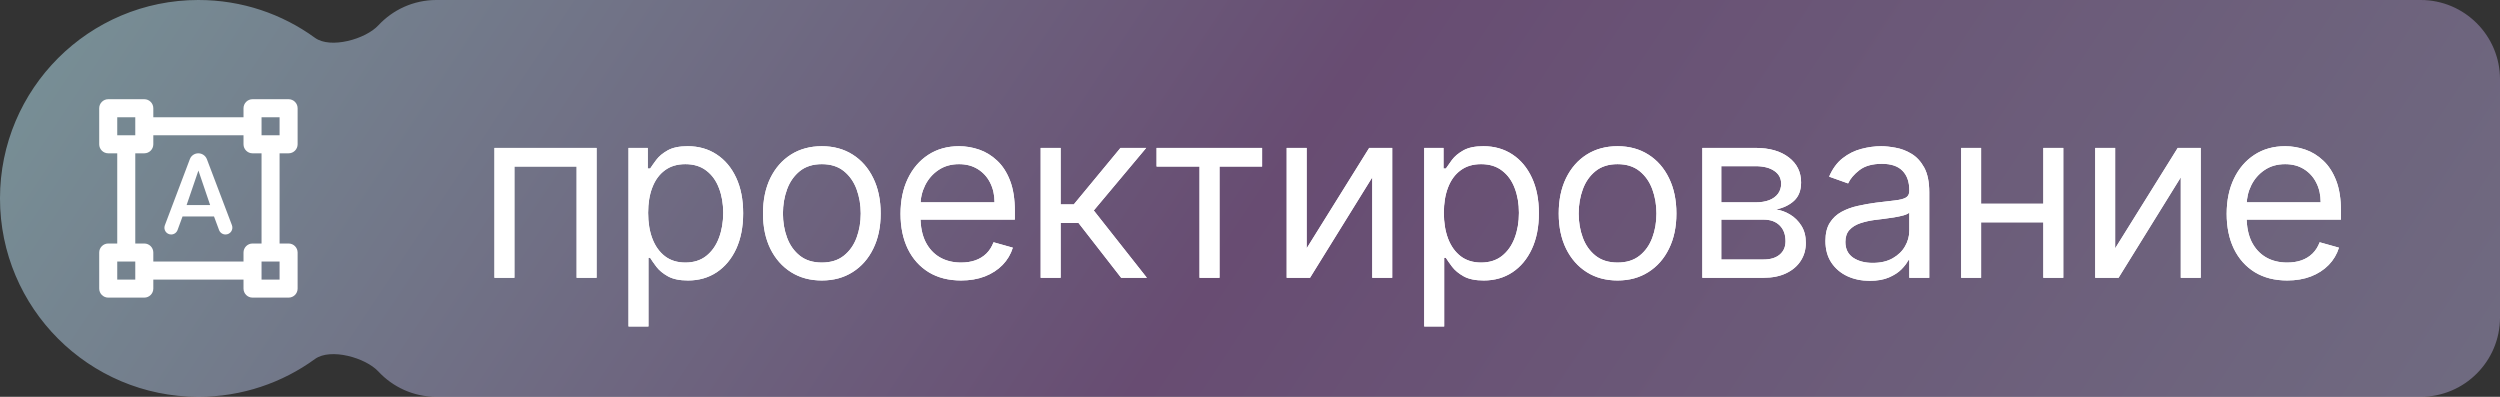
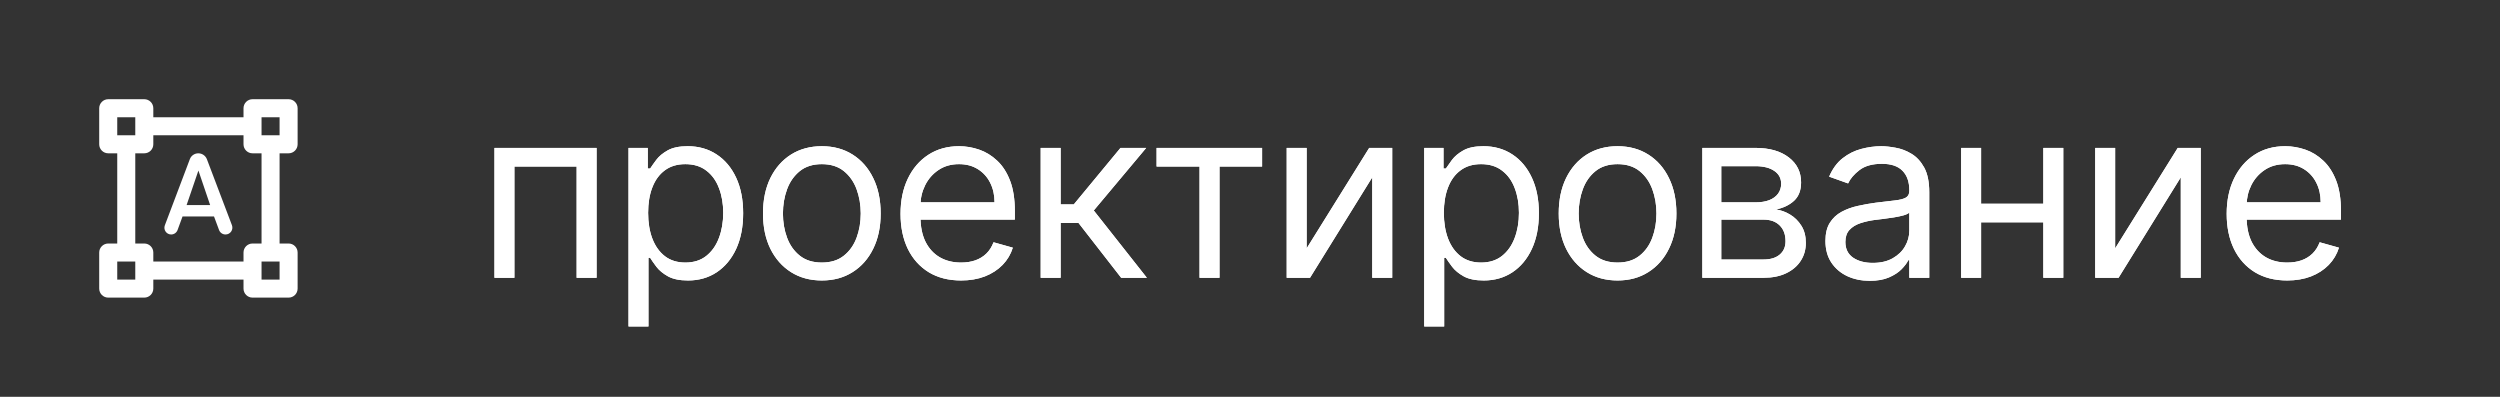
<svg xmlns="http://www.w3.org/2000/svg" width="126" height="20" viewBox="0 0 126 20" fill="none">
  <rect x="0" y="0" width="126" height="20" fill="#333333" stroke="none" />
-   <path fill-rule="evenodd" clip-rule="evenodd" d="M19.07 18.723C18.416 18.02 16.651 17.529 15.874 18.094C14.225 19.293 12.195 20 10 20C4.477 20 0 15.523 0 10C0 4.477 4.477 0 10 0C12.195 0 14.225 0.707 15.874 1.906C16.651 2.471 18.416 1.98 19.07 1.277C19.8 0.491 20.843 0 22 0H122C124.209 0 126 1.791 126 4V16C126 18.209 124.209 20 122 20H22C20.843 20 19.8 19.509 19.07 18.723Z" fill="url(#paint0_linear_2130_4705)" fill-opacity="0.5" />
  <path d="M24.921 14V7.455H30.068V14H29.062V8.392H25.926V14H24.921ZM31.677 16.454V7.455H32.648V8.494H32.768C32.842 8.381 32.944 8.236 33.075 8.06C33.208 7.881 33.398 7.722 33.646 7.582C33.896 7.44 34.234 7.369 34.66 7.369C35.211 7.369 35.697 7.507 36.117 7.783C36.538 8.058 36.866 8.449 37.102 8.955C37.337 9.46 37.455 10.057 37.455 10.744C37.455 11.438 37.337 12.038 37.102 12.547C36.866 13.053 36.539 13.445 36.121 13.723C35.704 13.999 35.222 14.136 34.677 14.136C34.256 14.136 33.92 14.067 33.667 13.928C33.414 13.786 33.219 13.625 33.083 13.446C32.947 13.264 32.842 13.114 32.768 12.994H32.682V16.454H31.677ZM32.666 10.727C32.666 11.222 32.738 11.658 32.883 12.036C33.028 12.411 33.239 12.704 33.518 12.918C33.796 13.128 34.137 13.233 34.541 13.233C34.961 13.233 35.312 13.122 35.593 12.901C35.877 12.676 36.09 12.375 36.232 11.997C36.377 11.617 36.45 11.193 36.45 10.727C36.45 10.267 36.379 9.852 36.236 9.483C36.097 9.111 35.886 8.817 35.602 8.601C35.32 8.382 34.967 8.273 34.541 8.273C34.131 8.273 33.788 8.376 33.509 8.584C33.231 8.788 33.021 9.075 32.879 9.445C32.736 9.811 32.666 10.239 32.666 10.727ZM41.42 14.136C40.83 14.136 40.311 13.996 39.865 13.714C39.422 13.433 39.075 13.04 38.825 12.534C38.578 12.028 38.455 11.438 38.455 10.761C38.455 10.079 38.578 9.484 38.825 8.976C39.075 8.467 39.422 8.072 39.865 7.791C40.311 7.51 40.83 7.369 41.42 7.369C42.011 7.369 42.528 7.51 42.972 7.791C43.418 8.072 43.764 8.467 44.011 8.976C44.261 9.484 44.386 10.079 44.386 10.761C44.386 11.438 44.261 12.028 44.011 12.534C43.764 13.04 43.418 13.433 42.972 13.714C42.528 13.996 42.011 14.136 41.42 14.136ZM41.42 13.233C41.869 13.233 42.239 13.118 42.528 12.888C42.818 12.658 43.033 12.355 43.172 11.98C43.311 11.605 43.381 11.199 43.381 10.761C43.381 10.324 43.311 9.916 43.172 9.538C43.033 9.161 42.818 8.855 42.528 8.622C42.239 8.389 41.869 8.273 41.42 8.273C40.972 8.273 40.602 8.389 40.312 8.622C40.023 8.855 39.808 9.161 39.669 9.538C39.53 9.916 39.46 10.324 39.46 10.761C39.46 11.199 39.53 11.605 39.669 11.98C39.808 12.355 40.023 12.658 40.312 12.888C40.602 13.118 40.972 13.233 41.42 13.233ZM48.438 14.136C47.807 14.136 47.263 13.997 46.806 13.719C46.351 13.438 46 13.046 45.753 12.543C45.509 12.037 45.387 11.449 45.387 10.778C45.387 10.108 45.509 9.517 45.753 9.006C46 8.491 46.344 8.091 46.784 7.804C47.228 7.514 47.745 7.369 48.336 7.369C48.676 7.369 49.013 7.426 49.346 7.54C49.678 7.653 49.98 7.838 50.253 8.094C50.526 8.347 50.743 8.682 50.905 9.099C51.067 9.517 51.148 10.031 51.148 10.642V11.068H46.103V10.199H50.125C50.125 9.83 50.051 9.5 49.904 9.21C49.759 8.92 49.551 8.692 49.282 8.524C49.014 8.357 48.699 8.273 48.336 8.273C47.935 8.273 47.588 8.372 47.296 8.571C47.006 8.767 46.783 9.023 46.627 9.338C46.471 9.653 46.392 9.991 46.392 10.352V10.932C46.392 11.426 46.478 11.845 46.648 12.189C46.821 12.53 47.061 12.79 47.368 12.969C47.675 13.145 48.032 13.233 48.438 13.233C48.702 13.233 48.941 13.196 49.154 13.122C49.37 13.046 49.556 12.932 49.712 12.781C49.868 12.628 49.989 12.438 50.074 12.21L51.046 12.483C50.944 12.812 50.772 13.102 50.53 13.352C50.289 13.599 49.99 13.793 49.635 13.932C49.28 14.068 48.881 14.136 48.438 14.136ZM52.45 14V7.455H53.456V10.301H54.12L56.473 7.455H57.768L55.126 10.608L57.802 14H56.507L54.359 11.239H53.456V14H52.45ZM58.292 8.392V7.455H63.61V8.392H61.463V14H60.457V8.392H58.292ZM65.855 12.517L69.008 7.455H70.168V14H69.162V8.938L66.025 14H64.849V7.455H65.855V12.517ZM71.781 16.454V7.455H72.753V8.494H72.872C72.946 8.381 73.049 8.236 73.179 8.06C73.313 7.881 73.503 7.722 73.75 7.582C74 7.44 74.338 7.369 74.764 7.369C75.316 7.369 75.801 7.507 76.222 7.783C76.642 8.058 76.97 8.449 77.206 8.955C77.442 9.46 77.56 10.057 77.56 10.744C77.56 11.438 77.442 12.038 77.206 12.547C76.97 13.053 76.644 13.445 76.226 13.723C75.808 13.999 75.327 14.136 74.781 14.136C74.361 14.136 74.024 14.067 73.772 13.928C73.519 13.786 73.324 13.625 73.188 13.446C73.051 13.264 72.946 13.114 72.872 12.994H72.787V16.454H71.781ZM72.77 10.727C72.77 11.222 72.843 11.658 72.987 12.036C73.132 12.411 73.344 12.704 73.622 12.918C73.901 13.128 74.242 13.233 74.645 13.233C75.066 13.233 75.416 13.122 75.698 12.901C75.982 12.676 76.195 12.375 76.337 11.997C76.482 11.617 76.554 11.193 76.554 10.727C76.554 10.267 76.483 9.852 76.341 9.483C76.202 9.111 75.99 8.817 75.706 8.601C75.425 8.382 75.071 8.273 74.645 8.273C74.236 8.273 73.892 8.376 73.614 8.584C73.335 8.788 73.125 9.075 72.983 9.445C72.841 9.811 72.77 10.239 72.77 10.727ZM81.525 14.136C80.934 14.136 80.416 13.996 79.97 13.714C79.526 13.433 79.18 13.04 78.93 12.534C78.683 12.028 78.559 11.438 78.559 10.761C78.559 10.079 78.683 9.484 78.93 8.976C79.18 8.467 79.526 8.072 79.97 7.791C80.416 7.51 80.934 7.369 81.525 7.369C82.116 7.369 82.633 7.51 83.076 7.791C83.522 8.072 83.869 8.467 84.116 8.976C84.366 9.484 84.491 10.079 84.491 10.761C84.491 11.438 84.366 12.028 84.116 12.534C83.869 13.04 83.522 13.433 83.076 13.714C82.633 13.996 82.116 14.136 81.525 14.136ZM81.525 13.233C81.974 13.233 82.343 13.118 82.633 12.888C82.923 12.658 83.137 12.355 83.276 11.98C83.416 11.605 83.485 11.199 83.485 10.761C83.485 10.324 83.416 9.916 83.276 9.538C83.137 9.161 82.923 8.855 82.633 8.622C82.343 8.389 81.974 8.273 81.525 8.273C81.076 8.273 80.707 8.389 80.417 8.622C80.127 8.855 79.913 9.161 79.774 9.538C79.635 9.916 79.565 10.324 79.565 10.761C79.565 11.199 79.635 11.605 79.774 11.98C79.913 12.355 80.127 12.658 80.417 12.888C80.707 13.118 81.076 13.233 81.525 13.233ZM85.798 14V7.455H88.474C89.179 7.455 89.739 7.614 90.153 7.932C90.568 8.25 90.775 8.67 90.775 9.193C90.775 9.591 90.657 9.899 90.422 10.118C90.186 10.334 89.883 10.48 89.514 10.557C89.755 10.591 89.99 10.676 90.217 10.812C90.447 10.949 90.638 11.136 90.788 11.375C90.939 11.611 91.014 11.901 91.014 12.244C91.014 12.579 90.929 12.879 90.758 13.143C90.588 13.408 90.344 13.617 90.025 13.77C89.707 13.923 89.327 14 88.883 14H85.798ZM86.753 13.079H88.883C89.23 13.079 89.501 12.997 89.697 12.832C89.893 12.668 89.991 12.443 89.991 12.159C89.991 11.821 89.893 11.555 89.697 11.362C89.501 11.166 89.23 11.068 88.883 11.068H86.753V13.079ZM86.753 10.199H88.474C88.744 10.199 88.976 10.162 89.169 10.088C89.362 10.011 89.51 9.903 89.612 9.764C89.717 9.622 89.77 9.455 89.77 9.261C89.77 8.986 89.655 8.77 89.425 8.614C89.195 8.455 88.878 8.375 88.474 8.375H86.753V10.199ZM94.235 14.153C93.82 14.153 93.443 14.075 93.105 13.919C92.767 13.76 92.499 13.531 92.3 13.233C92.101 12.932 92.002 12.568 92.002 12.142C92.002 11.767 92.076 11.463 92.223 11.23C92.371 10.994 92.568 10.81 92.816 10.676C93.063 10.543 93.335 10.443 93.634 10.378C93.935 10.31 94.237 10.256 94.541 10.216C94.939 10.165 95.261 10.126 95.509 10.101C95.759 10.072 95.941 10.026 96.054 9.96C96.171 9.895 96.229 9.781 96.229 9.619V9.585C96.229 9.165 96.114 8.838 95.884 8.605C95.656 8.372 95.311 8.256 94.848 8.256C94.368 8.256 93.992 8.361 93.719 8.571C93.446 8.781 93.254 9.006 93.144 9.244L92.189 8.903C92.36 8.506 92.587 8.196 92.871 7.974C93.158 7.75 93.47 7.594 93.808 7.506C94.149 7.415 94.485 7.369 94.814 7.369C95.024 7.369 95.266 7.395 95.538 7.446C95.814 7.494 96.08 7.595 96.335 7.749C96.594 7.902 96.808 8.134 96.979 8.443C97.149 8.753 97.235 9.168 97.235 9.688V14H96.229V13.114H96.178C96.11 13.256 95.996 13.408 95.837 13.57C95.678 13.732 95.466 13.869 95.202 13.983C94.938 14.097 94.615 14.153 94.235 14.153ZM94.388 13.25C94.786 13.25 95.121 13.172 95.394 13.016C95.669 12.859 95.877 12.658 96.016 12.411C96.158 12.163 96.229 11.903 96.229 11.631V10.71C96.186 10.761 96.093 10.808 95.948 10.851C95.806 10.891 95.641 10.926 95.453 10.957C95.269 10.986 95.088 11.011 94.912 11.034C94.739 11.054 94.598 11.071 94.49 11.085C94.229 11.119 93.985 11.175 93.757 11.251C93.533 11.325 93.351 11.438 93.212 11.588C93.076 11.736 93.007 11.938 93.007 12.193C93.007 12.543 93.136 12.807 93.395 12.986C93.656 13.162 93.987 13.25 94.388 13.25ZM103.223 10.267V11.204H99.609V10.267H103.223ZM99.848 7.455V14H98.842V7.455H99.848ZM103.99 7.455V14H102.984V7.455H103.99ZM106.604 12.517L109.758 7.455H110.917V14H109.911V8.938L106.775 14H105.599V7.455H106.604V12.517ZM115.275 14.136C114.644 14.136 114.1 13.997 113.643 13.719C113.188 13.438 112.837 13.046 112.59 12.543C112.346 12.037 112.224 11.449 112.224 10.778C112.224 10.108 112.346 9.517 112.59 9.006C112.837 8.491 113.181 8.091 113.622 7.804C114.065 7.514 114.582 7.369 115.173 7.369C115.514 7.369 115.85 7.426 116.183 7.54C116.515 7.653 116.818 7.838 117.09 8.094C117.363 8.347 117.58 8.682 117.742 9.099C117.904 9.517 117.985 10.031 117.985 10.642V11.068H112.94V10.199H116.962C116.962 9.83 116.889 9.5 116.741 9.21C116.596 8.92 116.389 8.692 116.119 8.524C115.852 8.357 115.536 8.273 115.173 8.273C114.772 8.273 114.426 8.372 114.133 8.571C113.843 8.767 113.62 9.023 113.464 9.338C113.308 9.653 113.23 9.991 113.23 10.352V10.932C113.23 11.426 113.315 11.845 113.485 12.189C113.659 12.53 113.899 12.79 114.205 12.969C114.512 13.145 114.869 13.233 115.275 13.233C115.539 13.233 115.778 13.196 115.991 13.122C116.207 13.046 116.393 12.932 116.549 12.781C116.705 12.628 116.826 12.438 116.911 12.21L117.883 12.483C117.781 12.812 117.609 13.102 117.367 13.352C117.126 13.599 116.828 13.793 116.472 13.932C116.117 14.068 115.718 14.136 115.275 14.136Z" fill="white" />
  <path d="M24.921 14V7.455H30.068V14H29.062V8.392H25.926V14H24.921ZM31.677 16.454V7.455H32.648V8.494H32.768C32.842 8.381 32.944 8.236 33.075 8.06C33.208 7.881 33.398 7.722 33.646 7.582C33.896 7.44 34.234 7.369 34.66 7.369C35.211 7.369 35.697 7.507 36.117 7.783C36.538 8.058 36.866 8.449 37.102 8.955C37.337 9.46 37.455 10.057 37.455 10.744C37.455 11.438 37.337 12.038 37.102 12.547C36.866 13.053 36.539 13.445 36.121 13.723C35.704 13.999 35.222 14.136 34.677 14.136C34.256 14.136 33.92 14.067 33.667 13.928C33.414 13.786 33.219 13.625 33.083 13.446C32.947 13.264 32.842 13.114 32.768 12.994H32.682V16.454H31.677ZM32.666 10.727C32.666 11.222 32.738 11.658 32.883 12.036C33.028 12.411 33.239 12.704 33.518 12.918C33.796 13.128 34.137 13.233 34.541 13.233C34.961 13.233 35.312 13.122 35.593 12.901C35.877 12.676 36.09 12.375 36.232 11.997C36.377 11.617 36.45 11.193 36.45 10.727C36.45 10.267 36.379 9.852 36.236 9.483C36.097 9.111 35.886 8.817 35.602 8.601C35.32 8.382 34.967 8.273 34.541 8.273C34.131 8.273 33.788 8.376 33.509 8.584C33.231 8.788 33.021 9.075 32.879 9.445C32.736 9.811 32.666 10.239 32.666 10.727ZM41.42 14.136C40.83 14.136 40.311 13.996 39.865 13.714C39.422 13.433 39.075 13.04 38.825 12.534C38.578 12.028 38.455 11.438 38.455 10.761C38.455 10.079 38.578 9.484 38.825 8.976C39.075 8.467 39.422 8.072 39.865 7.791C40.311 7.51 40.83 7.369 41.42 7.369C42.011 7.369 42.528 7.51 42.972 7.791C43.418 8.072 43.764 8.467 44.011 8.976C44.261 9.484 44.386 10.079 44.386 10.761C44.386 11.438 44.261 12.028 44.011 12.534C43.764 13.04 43.418 13.433 42.972 13.714C42.528 13.996 42.011 14.136 41.42 14.136ZM41.42 13.233C41.869 13.233 42.239 13.118 42.528 12.888C42.818 12.658 43.033 12.355 43.172 11.98C43.311 11.605 43.381 11.199 43.381 10.761C43.381 10.324 43.311 9.916 43.172 9.538C43.033 9.161 42.818 8.855 42.528 8.622C42.239 8.389 41.869 8.273 41.42 8.273C40.972 8.273 40.602 8.389 40.312 8.622C40.023 8.855 39.808 9.161 39.669 9.538C39.53 9.916 39.46 10.324 39.46 10.761C39.46 11.199 39.53 11.605 39.669 11.98C39.808 12.355 40.023 12.658 40.312 12.888C40.602 13.118 40.972 13.233 41.42 13.233ZM48.438 14.136C47.807 14.136 47.263 13.997 46.806 13.719C46.351 13.438 46 13.046 45.753 12.543C45.509 12.037 45.387 11.449 45.387 10.778C45.387 10.108 45.509 9.517 45.753 9.006C46 8.491 46.344 8.091 46.784 7.804C47.228 7.514 47.745 7.369 48.336 7.369C48.676 7.369 49.013 7.426 49.346 7.54C49.678 7.653 49.98 7.838 50.253 8.094C50.526 8.347 50.743 8.682 50.905 9.099C51.067 9.517 51.148 10.031 51.148 10.642V11.068H46.103V10.199H50.125C50.125 9.83 50.051 9.5 49.904 9.21C49.759 8.92 49.551 8.692 49.282 8.524C49.014 8.357 48.699 8.273 48.336 8.273C47.935 8.273 47.588 8.372 47.296 8.571C47.006 8.767 46.783 9.023 46.627 9.338C46.471 9.653 46.392 9.991 46.392 10.352V10.932C46.392 11.426 46.478 11.845 46.648 12.189C46.821 12.53 47.061 12.79 47.368 12.969C47.675 13.145 48.032 13.233 48.438 13.233C48.702 13.233 48.941 13.196 49.154 13.122C49.37 13.046 49.556 12.932 49.712 12.781C49.868 12.628 49.989 12.438 50.074 12.21L51.046 12.483C50.944 12.812 50.772 13.102 50.53 13.352C50.289 13.599 49.99 13.793 49.635 13.932C49.28 14.068 48.881 14.136 48.438 14.136ZM52.45 14V7.455H53.456V10.301H54.12L56.473 7.455H57.768L55.126 10.608L57.802 14H56.507L54.359 11.239H53.456V14H52.45ZM58.292 8.392V7.455H63.61V8.392H61.463V14H60.457V8.392H58.292ZM65.855 12.517L69.008 7.455H70.168V14H69.162V8.938L66.025 14H64.849V7.455H65.855V12.517ZM71.781 16.454V7.455H72.753V8.494H72.872C72.946 8.381 73.049 8.236 73.179 8.06C73.313 7.881 73.503 7.722 73.75 7.582C74 7.44 74.338 7.369 74.764 7.369C75.316 7.369 75.801 7.507 76.222 7.783C76.642 8.058 76.97 8.449 77.206 8.955C77.442 9.46 77.56 10.057 77.56 10.744C77.56 11.438 77.442 12.038 77.206 12.547C76.97 13.053 76.644 13.445 76.226 13.723C75.808 13.999 75.327 14.136 74.781 14.136C74.361 14.136 74.024 14.067 73.772 13.928C73.519 13.786 73.324 13.625 73.188 13.446C73.051 13.264 72.946 13.114 72.872 12.994H72.787V16.454H71.781ZM72.77 10.727C72.77 11.222 72.843 11.658 72.987 12.036C73.132 12.411 73.344 12.704 73.622 12.918C73.901 13.128 74.242 13.233 74.645 13.233C75.066 13.233 75.416 13.122 75.698 12.901C75.982 12.676 76.195 12.375 76.337 11.997C76.482 11.617 76.554 11.193 76.554 10.727C76.554 10.267 76.483 9.852 76.341 9.483C76.202 9.111 75.99 8.817 75.706 8.601C75.425 8.382 75.071 8.273 74.645 8.273C74.236 8.273 73.892 8.376 73.614 8.584C73.335 8.788 73.125 9.075 72.983 9.445C72.841 9.811 72.77 10.239 72.77 10.727ZM81.525 14.136C80.934 14.136 80.416 13.996 79.97 13.714C79.526 13.433 79.18 13.04 78.93 12.534C78.683 12.028 78.559 11.438 78.559 10.761C78.559 10.079 78.683 9.484 78.93 8.976C79.18 8.467 79.526 8.072 79.97 7.791C80.416 7.51 80.934 7.369 81.525 7.369C82.116 7.369 82.633 7.51 83.076 7.791C83.522 8.072 83.869 8.467 84.116 8.976C84.366 9.484 84.491 10.079 84.491 10.761C84.491 11.438 84.366 12.028 84.116 12.534C83.869 13.04 83.522 13.433 83.076 13.714C82.633 13.996 82.116 14.136 81.525 14.136ZM81.525 13.233C81.974 13.233 82.343 13.118 82.633 12.888C82.923 12.658 83.137 12.355 83.276 11.98C83.416 11.605 83.485 11.199 83.485 10.761C83.485 10.324 83.416 9.916 83.276 9.538C83.137 9.161 82.923 8.855 82.633 8.622C82.343 8.389 81.974 8.273 81.525 8.273C81.076 8.273 80.707 8.389 80.417 8.622C80.127 8.855 79.913 9.161 79.774 9.538C79.635 9.916 79.565 10.324 79.565 10.761C79.565 11.199 79.635 11.605 79.774 11.98C79.913 12.355 80.127 12.658 80.417 12.888C80.707 13.118 81.076 13.233 81.525 13.233ZM85.798 14V7.455H88.474C89.179 7.455 89.739 7.614 90.153 7.932C90.568 8.25 90.775 8.67 90.775 9.193C90.775 9.591 90.657 9.899 90.422 10.118C90.186 10.334 89.883 10.48 89.514 10.557C89.755 10.591 89.99 10.676 90.217 10.812C90.447 10.949 90.638 11.136 90.788 11.375C90.939 11.611 91.014 11.901 91.014 12.244C91.014 12.579 90.929 12.879 90.758 13.143C90.588 13.408 90.344 13.617 90.025 13.77C89.707 13.923 89.327 14 88.883 14H85.798ZM86.753 13.079H88.883C89.23 13.079 89.501 12.997 89.697 12.832C89.893 12.668 89.991 12.443 89.991 12.159C89.991 11.821 89.893 11.555 89.697 11.362C89.501 11.166 89.23 11.068 88.883 11.068H86.753V13.079ZM86.753 10.199H88.474C88.744 10.199 88.976 10.162 89.169 10.088C89.362 10.011 89.51 9.903 89.612 9.764C89.717 9.622 89.77 9.455 89.77 9.261C89.77 8.986 89.655 8.77 89.425 8.614C89.195 8.455 88.878 8.375 88.474 8.375H86.753V10.199ZM94.235 14.153C93.82 14.153 93.443 14.075 93.105 13.919C92.767 13.76 92.499 13.531 92.3 13.233C92.101 12.932 92.002 12.568 92.002 12.142C92.002 11.767 92.076 11.463 92.223 11.23C92.371 10.994 92.568 10.81 92.816 10.676C93.063 10.543 93.335 10.443 93.634 10.378C93.935 10.31 94.237 10.256 94.541 10.216C94.939 10.165 95.261 10.126 95.509 10.101C95.759 10.072 95.941 10.026 96.054 9.96C96.171 9.895 96.229 9.781 96.229 9.619V9.585C96.229 9.165 96.114 8.838 95.884 8.605C95.656 8.372 95.311 8.256 94.848 8.256C94.368 8.256 93.992 8.361 93.719 8.571C93.446 8.781 93.254 9.006 93.144 9.244L92.189 8.903C92.36 8.506 92.587 8.196 92.871 7.974C93.158 7.75 93.47 7.594 93.808 7.506C94.149 7.415 94.485 7.369 94.814 7.369C95.024 7.369 95.266 7.395 95.538 7.446C95.814 7.494 96.08 7.595 96.335 7.749C96.594 7.902 96.808 8.134 96.979 8.443C97.149 8.753 97.235 9.168 97.235 9.688V14H96.229V13.114H96.178C96.11 13.256 95.996 13.408 95.837 13.57C95.678 13.732 95.466 13.869 95.202 13.983C94.938 14.097 94.615 14.153 94.235 14.153ZM94.388 13.25C94.786 13.25 95.121 13.172 95.394 13.016C95.669 12.859 95.877 12.658 96.016 12.411C96.158 12.163 96.229 11.903 96.229 11.631V10.71C96.186 10.761 96.093 10.808 95.948 10.851C95.806 10.891 95.641 10.926 95.453 10.957C95.269 10.986 95.088 11.011 94.912 11.034C94.739 11.054 94.598 11.071 94.49 11.085C94.229 11.119 93.985 11.175 93.757 11.251C93.533 11.325 93.351 11.438 93.212 11.588C93.076 11.736 93.007 11.938 93.007 12.193C93.007 12.543 93.136 12.807 93.395 12.986C93.656 13.162 93.987 13.25 94.388 13.25ZM103.223 10.267V11.204H99.609V10.267H103.223ZM99.848 7.455V14H98.842V7.455H99.848ZM103.99 7.455V14H102.984V7.455H103.99ZM106.604 12.517L109.758 7.455H110.917V14H109.911V8.938L106.775 14H105.599V7.455H106.604V12.517ZM115.275 14.136C114.644 14.136 114.1 13.997 113.643 13.719C113.188 13.438 112.837 13.046 112.59 12.543C112.346 12.037 112.224 11.449 112.224 10.778C112.224 10.108 112.346 9.517 112.59 9.006C112.837 8.491 113.181 8.091 113.622 7.804C114.065 7.514 114.582 7.369 115.173 7.369C115.514 7.369 115.85 7.426 116.183 7.54C116.515 7.653 116.818 7.838 117.09 8.094C117.363 8.347 117.58 8.682 117.742 9.099C117.904 9.517 117.985 10.031 117.985 10.642V11.068H112.94V10.199H116.962C116.962 9.83 116.889 9.5 116.741 9.21C116.596 8.92 116.389 8.692 116.119 8.524C115.852 8.357 115.536 8.273 115.173 8.273C114.772 8.273 114.426 8.372 114.133 8.571C113.843 8.767 113.62 9.023 113.464 9.338C113.308 9.653 113.23 9.991 113.23 10.352V10.932C113.23 11.426 113.315 11.845 113.485 12.189C113.659 12.53 113.899 12.79 114.205 12.969C114.512 13.145 114.869 13.233 115.275 13.233C115.539 13.233 115.778 13.196 115.991 13.122C116.207 13.046 116.393 12.932 116.549 12.781C116.705 12.628 116.826 12.438 116.911 12.21L117.883 12.483C117.781 12.812 117.609 13.102 117.367 13.352C117.126 13.599 116.828 13.793 116.472 13.932C116.117 14.068 115.718 14.136 115.275 14.136Z" fill="white" />
  <path d="M15 7.273V5.455C15 5.205 14.796 5 14.546 5H12.727C12.477 5 12.273 5.205 12.273 5.455V5.909H7.727V5.455C7.727 5.205 7.523 5 7.273 5H5.455C5.205 5 5 5.205 5 5.455V7.273C5 7.523 5.205 7.727 5.455 7.727H5.909V12.273H5.455C5.205 12.273 5 12.477 5 12.727V14.546C5 14.796 5.205 15 5.455 15H7.273C7.523 15 7.727 14.796 7.727 14.546V14.091H12.273V14.546C12.273 14.796 12.477 15 12.727 15H14.546C14.796 15 15 14.796 15 14.546V12.727C15 12.477 14.796 12.273 14.546 12.273H14.091V7.727H14.546C14.796 7.727 15 7.523 15 7.273ZM5.909 5.909H6.818V6.818H5.909V5.909ZM6.818 14.091H5.909V13.182H6.818V14.091ZM12.273 13.182H7.727V12.727C7.727 12.477 7.523 12.273 7.273 12.273H6.818V7.727H7.273C7.523 7.727 7.727 7.523 7.727 7.273V6.818H12.273V7.273C12.273 7.523 12.477 7.727 12.727 7.727H13.182V12.273H12.727C12.477 12.273 12.273 12.477 12.273 12.727V13.182ZM14.091 14.091H13.182V13.182H14.091V14.091ZM13.182 6.818V5.909H14.091V6.818H13.182ZM10.427 8.023C10.359 7.845 10.186 7.727 9.995 7.727C9.805 7.727 9.632 7.845 9.568 8.023L8.309 11.354C8.223 11.577 8.386 11.818 8.627 11.818C8.773 11.818 8.9 11.727 8.95 11.591L9.2 10.909H10.786L11.041 11.595C11.091 11.727 11.218 11.818 11.364 11.818H11.368C11.609 11.818 11.773 11.577 11.691 11.354L10.427 8.023ZM9.405 10.336L10 8.595L10.591 10.336H9.405Z" fill="white" />
  <defs>
    <linearGradient id="paint0_linear_2130_4705" x1="0" y1="0" x2="95.694" y2="63.579" gradientUnits="userSpaceOnUse">
      <stop stop-color="#BFF3FD" />
      <stop offset="0.51" stop-color="#9D66B2" />
      <stop offset="1" stop-color="#ADA3CF" />
    </linearGradient>
  </defs>
</svg>